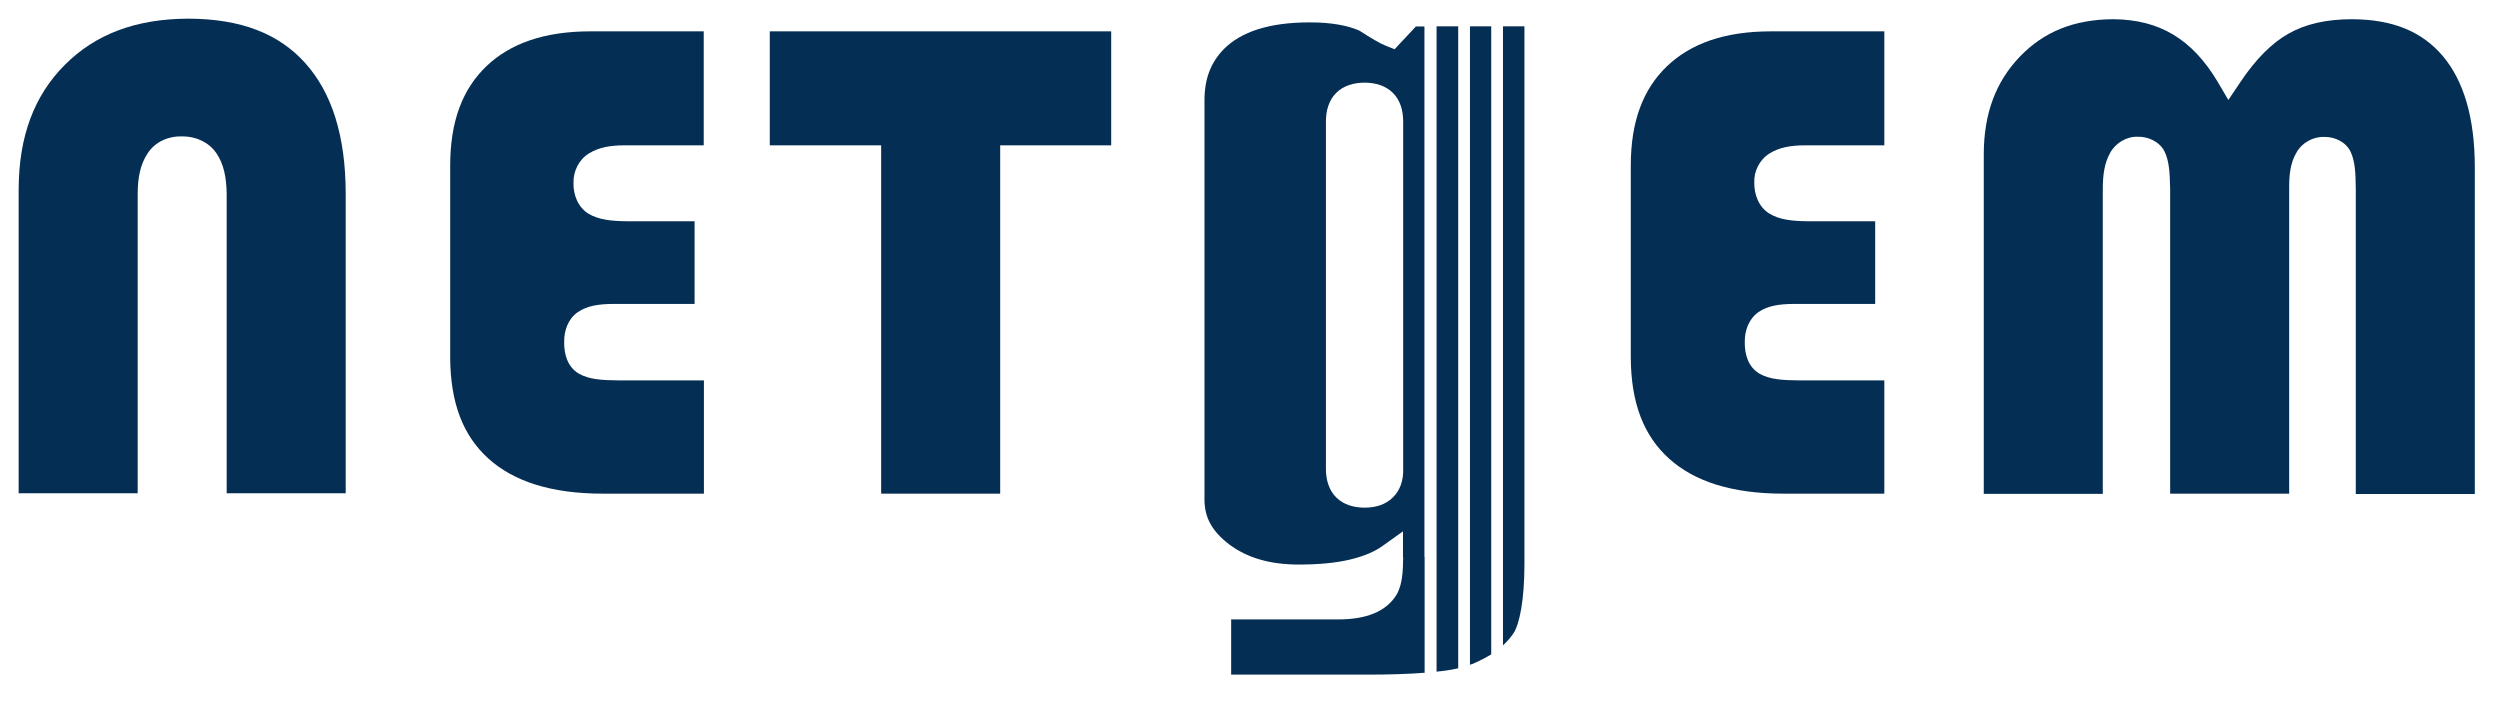
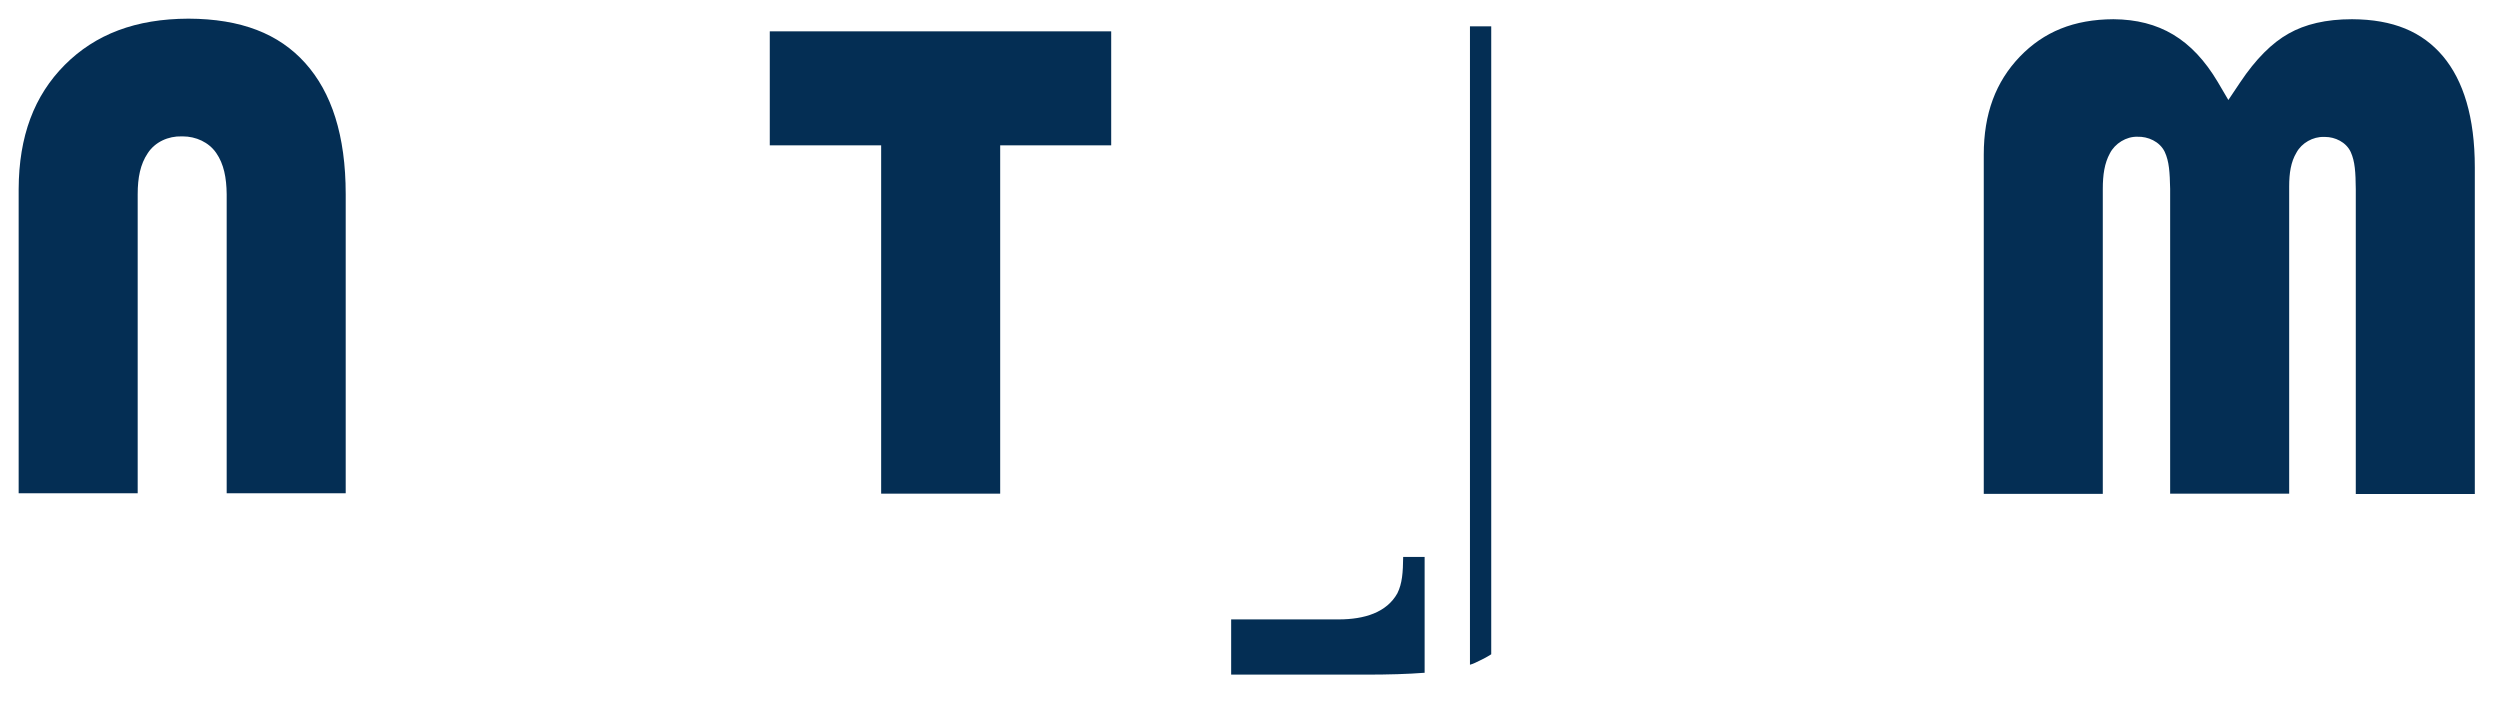
<svg xmlns="http://www.w3.org/2000/svg" version="1.1" id="Calque_1" x="0px" y="0px" viewBox="0 0 134 38" style="enable-background:new 0 0 134 38;" xml:space="preserve" preserveAspectRatio="xMaxYMax slice">
  <style type="text/css">
	.st0{fill:none;}
	.st1{fill:#042E54;}
</style>
  <rect class="st0" width="134" height="38" />
  <g>
    <g>
      <g>
-         <path class="st1" d="M80.56,34.59V1.41h1.15v28.72c0,0.03,0,0.07,0,0.1c0,1.95-0.27,3.26-0.6,3.73     C80.97,34.17,80.79,34.38,80.56,34.59z" />
        <path class="st1" d="M79.93,35.07c-0.25,0.16-0.54,0.31-0.87,0.46c-0.08,0.04-0.17,0.07-0.27,0.1V1.41h1.14V35.07z" />
-         <path class="st1" d="M77,1.41h1.16v34.41c-0.34,0.08-0.73,0.14-1.16,0.18V1.41z" />
        <path class="st1" d="M75.21,29.85h1.15v6.21c-0.89,0.07-1.94,0.1-3.16,0.1l-7.21,0v-2.96h5.73c0.01,0,0.02,0,0.03,0     c1.4,0,2.58-0.38,3.15-1.4C75.16,31.27,75.2,30.69,75.21,29.85z" />
      </g>
-       <path class="st1" d="M75.89,1.42h0.46v28.44h-1.15v-1.38l-1.12,0.8c-0.39,0.28-0.96,0.53-1.71,0.71    c-0.75,0.18-1.67,0.27-2.76,0.27c-1.56,0-2.77-0.37-3.71-1.07c-0.95-0.72-1.33-1.46-1.34-2.38V5.39c0-1.19,0.35-2.06,1.05-2.77    c0.46-0.46,1.06-0.81,1.81-1.05c0.76-0.24,1.67-0.37,2.76-0.37c0.01,0,0.03,0,0.05,0c1.14,0,2.02,0.17,2.63,0.44    c0.64,0.41,1.08,0.68,1.44,0.82l0.45,0.18L75.89,1.42z M75.21,25.19V6.5c0-0.56-0.15-1.12-0.55-1.52c-0.4-0.4-0.96-0.55-1.52-0.55    c-0.56,0-1.12,0.15-1.52,0.55c-0.4,0.4-0.55,0.96-0.55,1.52v18.64c0,0.56,0.15,1.12,0.55,1.52c0.4,0.4,0.96,0.55,1.52,0.55    c0,0,0.01,0,0.01,0c0.56,0,1.11-0.15,1.51-0.55C75.06,26.27,75.22,25.73,75.21,25.19z" />
    </g>
    <g>
      <path class="st1" d="M11.59,8.2c0.41,0.59,0.55,1.33,0.56,2.21l0,0v16.03h6.38V10.41c0-3.16-0.76-5.46-2.17-7.03l0,0    C14.95,1.81,12.93,1.01,10.1,1l0,0C7.27,1.01,5.12,1.83,3.47,3.48l0,0C1.83,5.13,1.01,7.3,1,10.14l0,0v16.3h6.38V10.41    c0-0.88,0.14-1.61,0.54-2.2l0,0c0.39-0.6,1.1-0.92,1.82-0.9l0,0c0.02,0,0.03,0,0.05,0l0,0C10.5,7.31,11.19,7.62,11.59,8.2    L11.59,8.2z" />
-       <path class="st1" d="M26.07,3.55c-1.28,1.23-1.94,2.95-1.94,5.33l0,0v10.27c0.01,2.47,0.7,4.21,2.05,5.43l0,0    c1.35,1.22,3.36,1.88,6.13,1.88l0,0h5.42v-6.07h-4.54c-0.96-0.01-1.6-0.05-2.16-0.36l0,0c-0.61-0.36-0.8-1.04-0.79-1.69l0,0    c-0.01-0.61,0.2-1.24,0.73-1.61l0,0c0.52-0.35,1.12-0.43,1.88-0.44l0,0h4.38v-4.43h-3.6c-0.88-0.01-1.53-0.08-2.08-0.4l0,0    c-0.57-0.35-0.83-1.02-0.81-1.66l0,0c-0.02-0.61,0.29-1.25,0.82-1.57l0,0c0.52-0.33,1.15-0.44,1.89-0.44l0,0l4.27,0V1.68h-6.07    C29.17,1.68,27.35,2.33,26.07,3.55L26.07,3.55z" />
      <polygon class="st1" points="41.26,7.79 47.23,7.79 47.23,26.46 53.61,26.46 53.61,8.5 53.61,7.79 59.56,7.79 59.56,1.68     41.26,1.68 41.26,7.79   " />
    </g>
-     <path class="st1" d="M89.35,3.55c-1.28,1.23-1.94,2.95-1.94,5.33l0,0v10.27c0.01,2.47,0.7,4.21,2.05,5.43l0,0   c1.35,1.22,3.36,1.88,6.13,1.88l0,0H101v-6.07h-4.53c-0.96-0.01-1.6-0.05-2.16-0.36l0,0c-0.61-0.36-0.8-1.04-0.79-1.69l0,0   c-0.01-0.61,0.21-1.24,0.73-1.61l0,0c0.51-0.35,1.12-0.43,1.88-0.44l0,0h4.38v-4.43h-3.59c-0.88-0.01-1.53-0.08-2.08-0.41l0,0   c-0.57-0.35-0.82-1.02-0.81-1.66l0,0C94,9.19,94.31,8.56,94.84,8.23l0,0c0.52-0.33,1.15-0.44,1.9-0.44l0,0H101V1.68h-6.07   C92.44,1.68,90.63,2.33,89.35,3.55L89.35,3.55z" />
    <path class="st1" d="M126,8.15c0.23,0.51,0.26,1.09,0.27,1.99l0,0v16.34h6.38V8.97c0-2.69-0.61-4.65-1.71-5.96l0,0   c-1.11-1.31-2.66-1.97-4.87-1.98l0,0c-1.4,0-2.52,0.27-3.4,0.77l0,0c-0.88,0.49-1.76,1.36-2.6,2.62l0,0l-0.63,0.94l-0.57-0.97   c-1.37-2.3-3.13-3.34-5.59-3.36l0,0c-2.12,0.01-3.73,0.67-5.02,2.01l0,0c-1.29,1.35-1.93,3.05-1.93,5.25l0,0v18.18h6.38V10.13   c0-0.76,0.09-1.38,0.38-1.91l0,0c0.27-0.53,0.88-0.91,1.48-0.89l0,0c0.55-0.02,1.19,0.25,1.46,0.81l0,0   c0.24,0.52,0.27,1.1,0.29,1.98l0,0l0,16.34h6.38V10c0-0.72,0.09-1.32,0.39-1.82l0,0c0.28-0.52,0.89-0.86,1.47-0.84l0,0   c0.02,0,0.04,0,0.07,0l0,0C125.15,7.34,125.75,7.61,126,8.15L126,8.15z" />
  </g>
</svg>